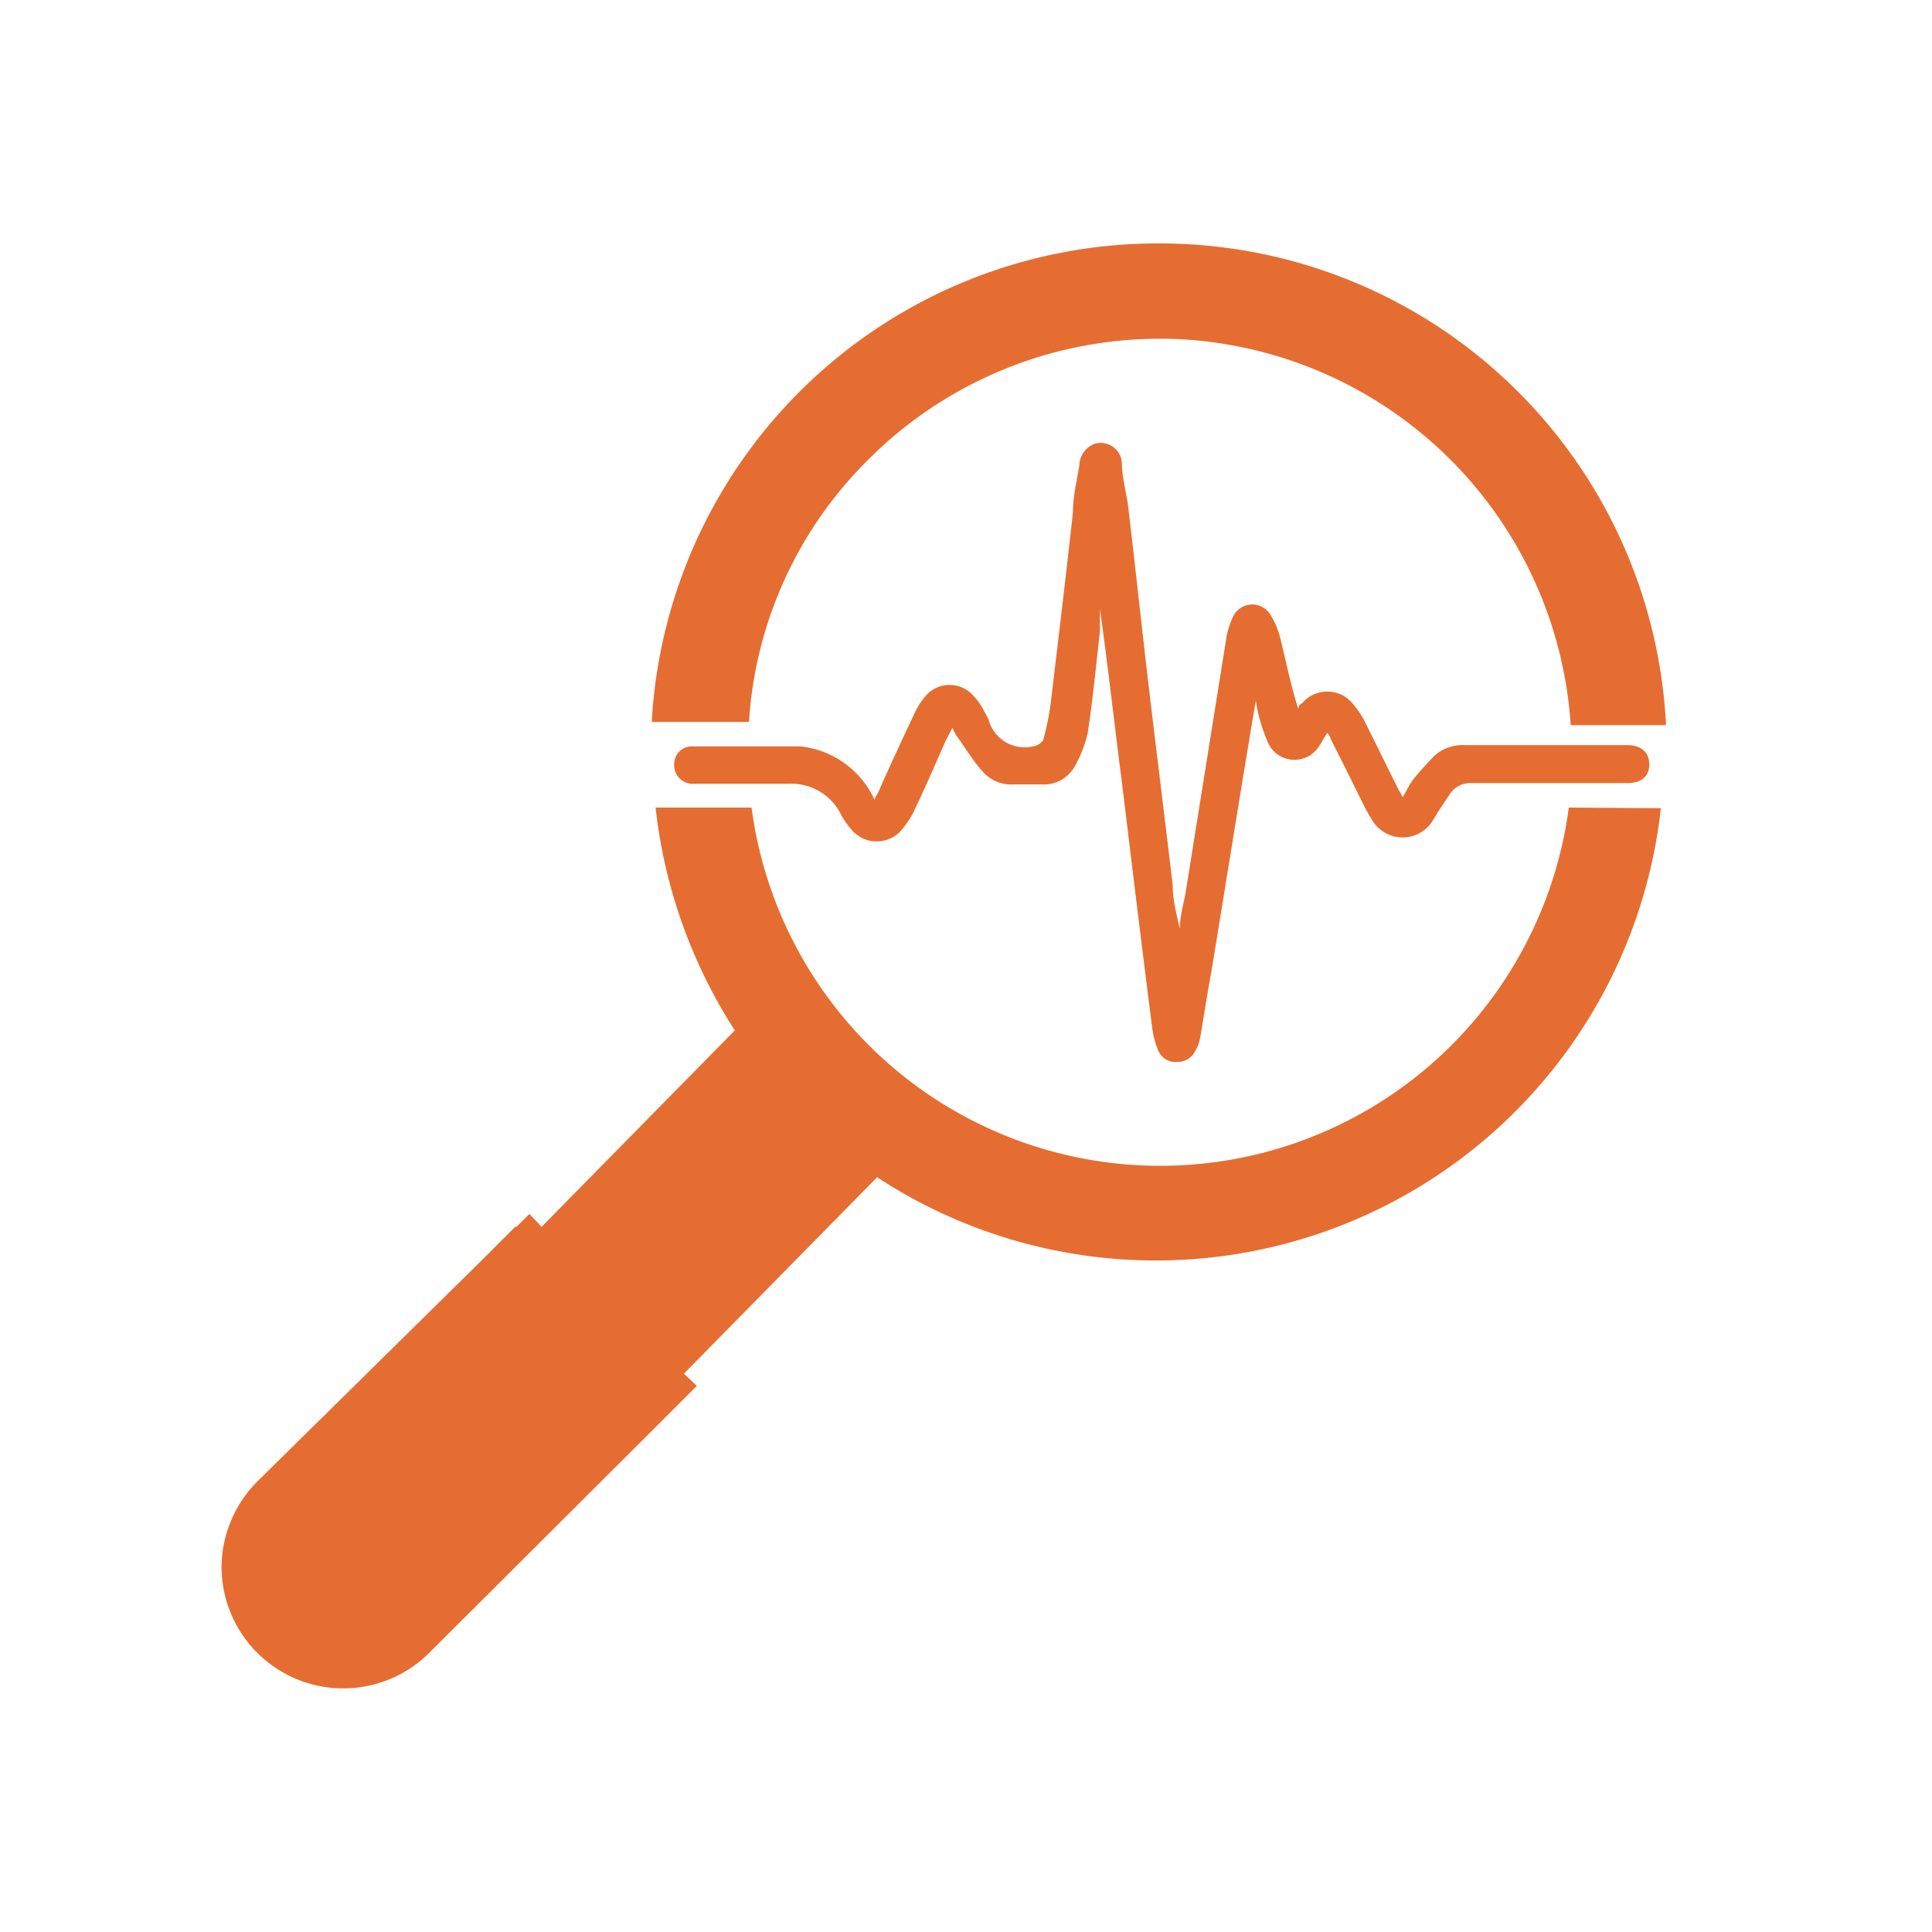
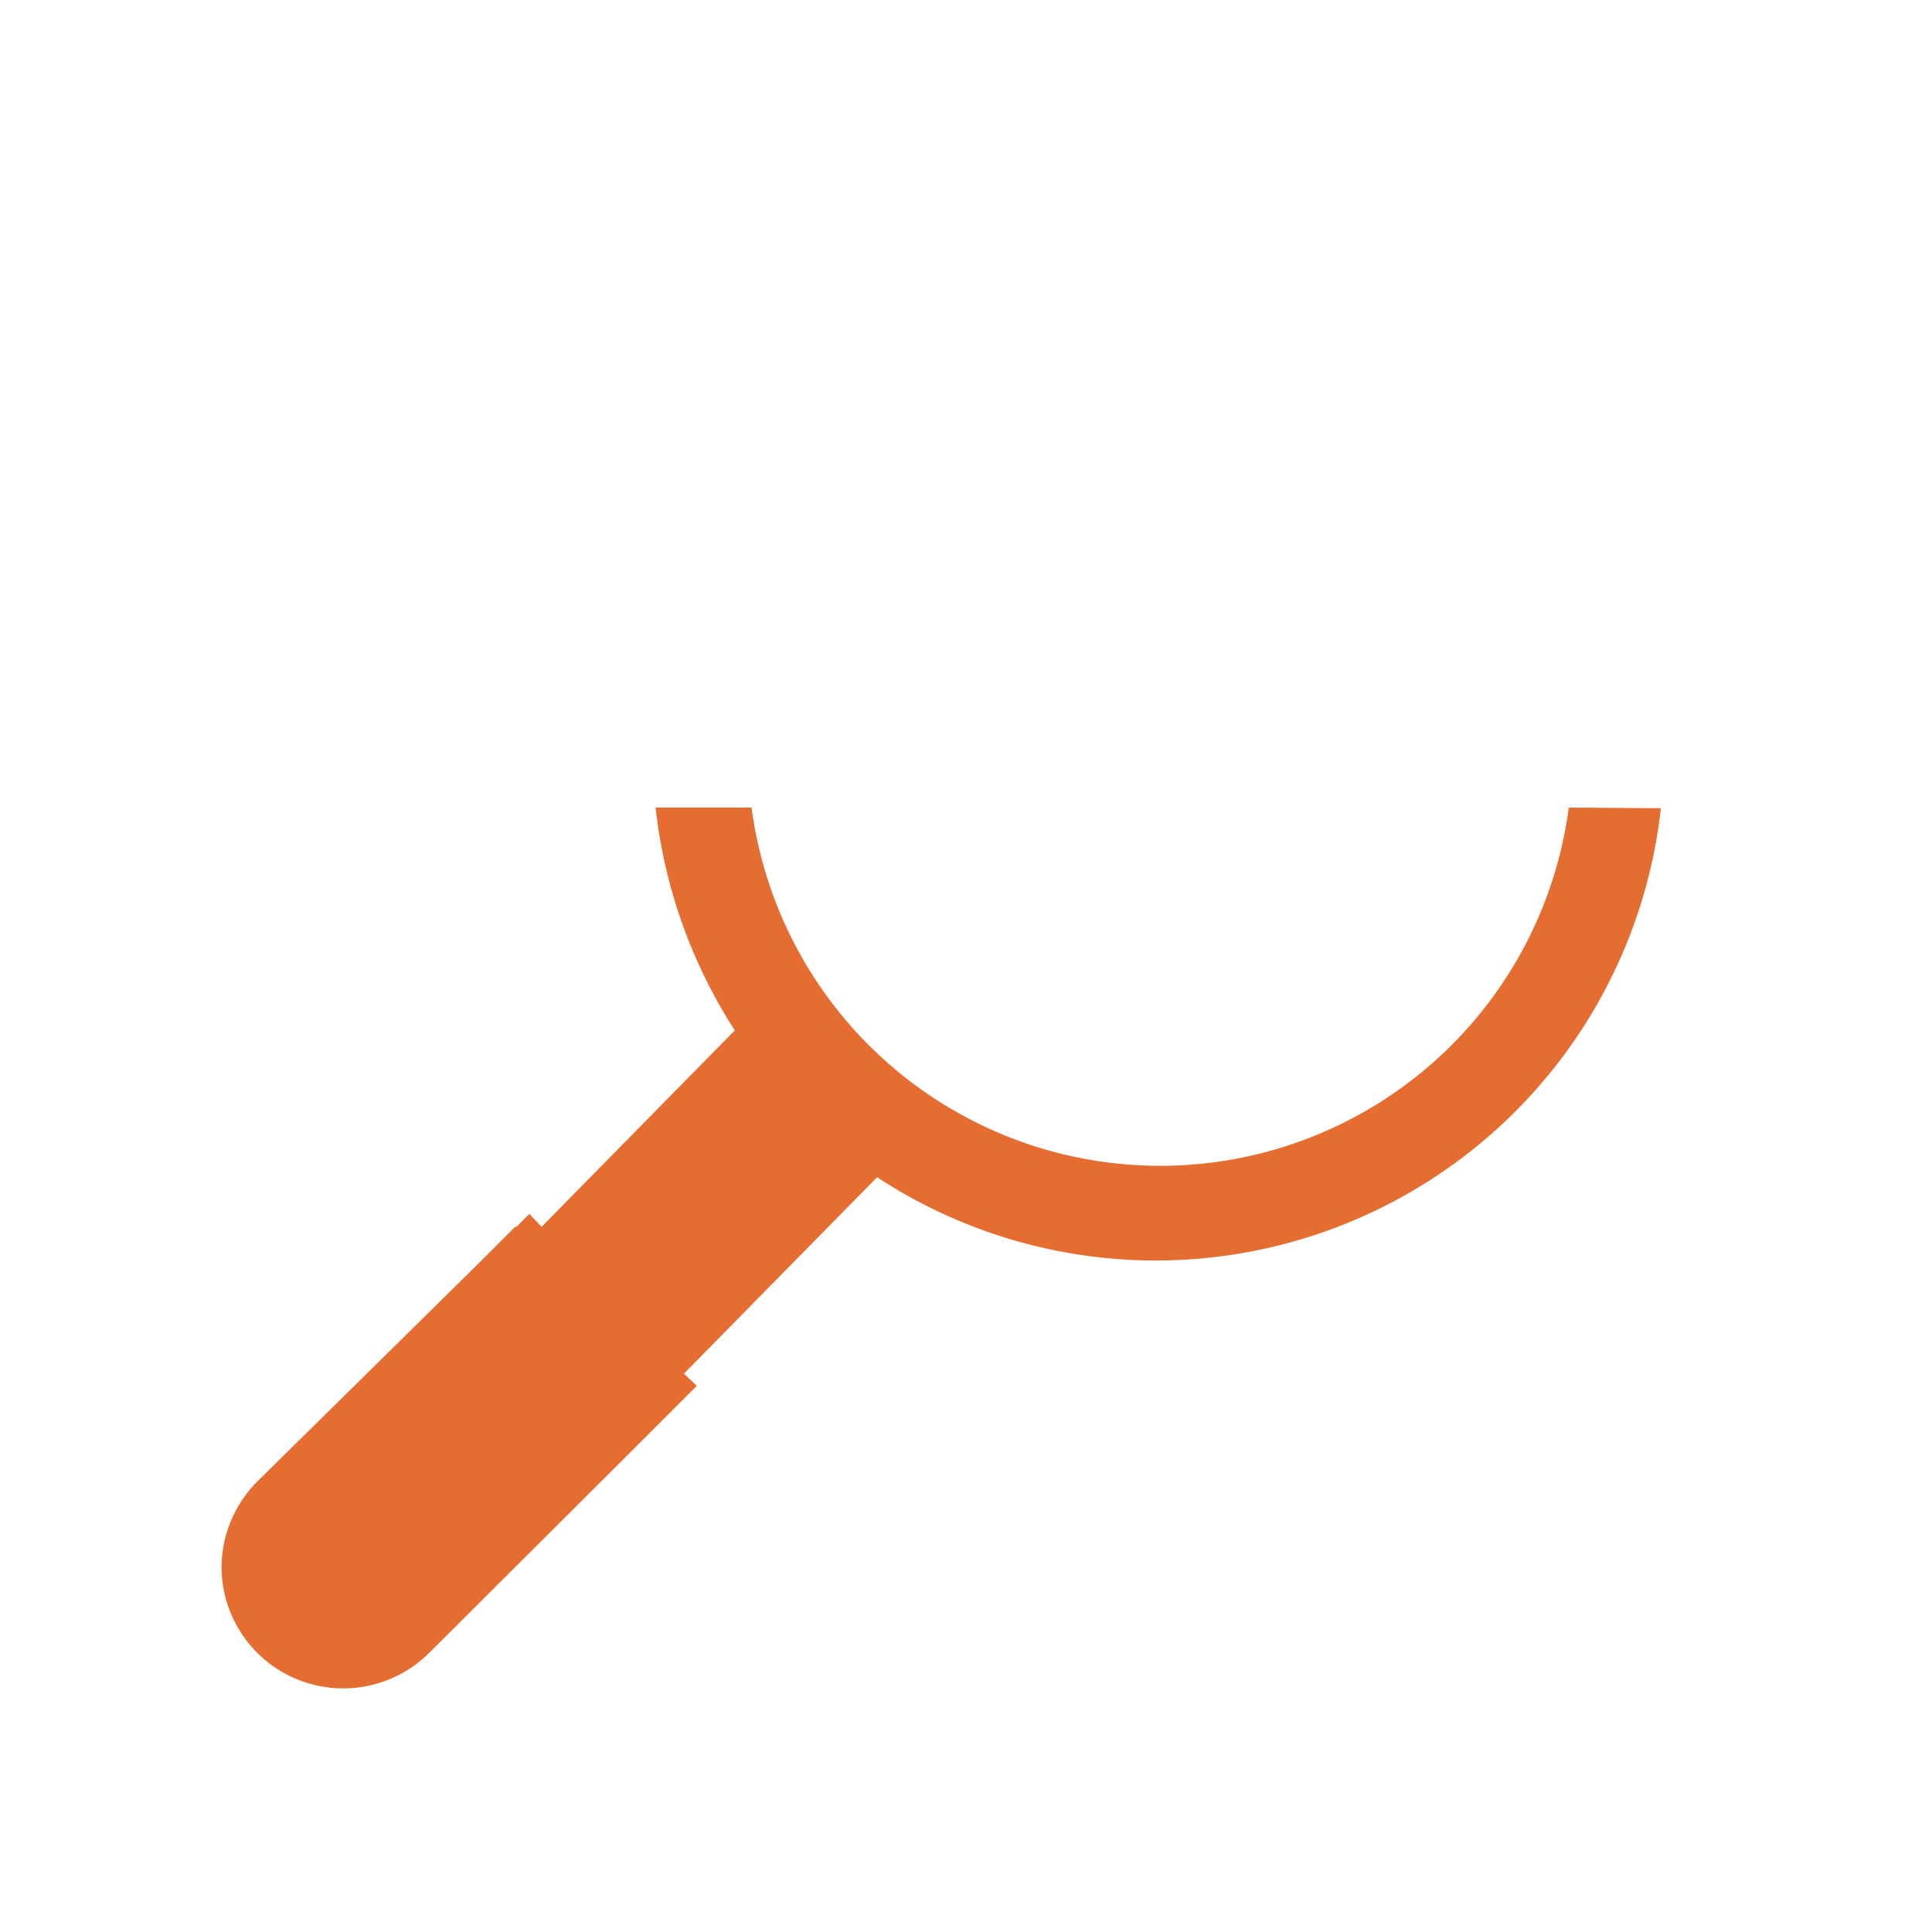
<svg xmlns="http://www.w3.org/2000/svg" id="e33acdcc-629e-4518-b442-86ae4f6d96e9" data-name="Calque 1" viewBox="0 0 30 30">
  <g>
    <g>
-       <path d="M11.63,11.21a6.28,6.28,0,0,1,1.85-4.07A6.39,6.39,0,0,1,18,5.26h.13a6.42,6.42,0,0,1,6.26,6h1.48A7.87,7.87,0,0,0,18,3.78h0a7.87,7.87,0,0,0-7.88,7.43Z" style="fill: #e56d31;fill-rule: evenodd" />
-       <path d="M24.36,12.54a6.4,6.4,0,0,1-12.69,0H10.18A8,8,0,0,0,11.41,16l-3,3.05h0l-.19-.2-.2.2H8l-.53.53L4,23a1.9,1.9,0,0,0-.56,1.34,1.89,1.89,0,0,0,3.22,1.33l3.43-3.42h0l.53-.53.2-.2-.2-.19h0l3-3.05a7.89,7.89,0,0,0,12.17-5.73Z" style="fill: #e56d31;fill-rule: evenodd" />
+       <path d="M24.36,12.54a6.4,6.4,0,0,1-12.69,0H10.18A8,8,0,0,0,11.41,16l-3,3.05h0l-.19-.2-.2.2H8l-.53.53L4,23a1.9,1.9,0,0,0-.56,1.34,1.89,1.89,0,0,0,3.22,1.33l3.43-3.42h0l.53-.53.2-.2-.2-.19l3-3.05a7.89,7.89,0,0,0,12.17-5.73Z" style="fill: #e56d31;fill-rule: evenodd" />
    </g>
-     <path d="M19.5,10.88c-.24,1.42-.46,2.81-.69,4.21-.06.32-.11.65-.17,1a.63.63,0,0,1-.08.23.31.31,0,0,1-.29.17.29.29,0,0,1-.29-.19,1.39,1.39,0,0,1-.09-.35c-.16-1.25-.31-2.49-.46-3.73-.12-.92-.22-1.84-.35-2.76,0,.12,0,.23,0,.34-.06.53-.11,1.06-.19,1.58a1.91,1.91,0,0,1-.19.5.55.55,0,0,1-.53.3h-.42a.59.59,0,0,1-.5-.21c-.15-.17-.27-.37-.4-.55a.67.67,0,0,1-.06-.12l-.1.19c-.17.38-.33.76-.51,1.13a1.34,1.34,0,0,1-.22.31.51.51,0,0,1-.74-.05,1.37,1.37,0,0,1-.15-.21.86.86,0,0,0-.82-.5H10.79a.29.29,0,0,1-.32-.32.27.27,0,0,1,.26-.26c.56,0,1.14,0,1.7,0a1.43,1.43,0,0,1,1.15.83.31.31,0,0,1,.05-.1c.18-.41.37-.82.56-1.22a1.19,1.19,0,0,1,.18-.29.49.49,0,0,1,.75,0,1,1,0,0,1,.15.21l.08.15a.58.58,0,0,0,.76.4s.08-.05.09-.08a4.52,4.52,0,0,0,.11-.53c.12-1,.24-2,.35-3,0-.25.06-.49.1-.73A.37.37,0,0,1,17,6.89a.33.33,0,0,1,.42.29c0,.23.07.46.1.7.11.93.21,1.87.32,2.8s.25,2.05.37,3.07c0,.23.06.45.11.67,0-.21.07-.41.1-.62l.63-3.94a1.28,1.28,0,0,1,.11-.31.33.33,0,0,1,.57,0,1.25,1.25,0,0,1,.15.36c.09.36.16.72.28,1.1,0,0,0-.07.06-.09a.51.51,0,0,1,.78,0,1.51,1.51,0,0,1,.18.26l.54,1.09a.54.54,0,0,1,.06.11c.06-.1.1-.19.16-.27s.22-.26.34-.38a.65.65,0,0,1,.45-.16h2.54c.21,0,.34.11.34.3s-.13.29-.34.29H22.85a.38.38,0,0,0-.33.16l-.18.27-.11.18a.55.55,0,0,1-.9,0,2.53,2.53,0,0,1-.13-.22c-.18-.36-.35-.71-.53-1.06a.3.3,0,0,0-.06-.11c-.05.07-.08.14-.13.21a.45.45,0,0,1-.8-.08,2.76,2.76,0,0,1-.16-.51Z" style="fill: #e56d31" />
  </g>
</svg>